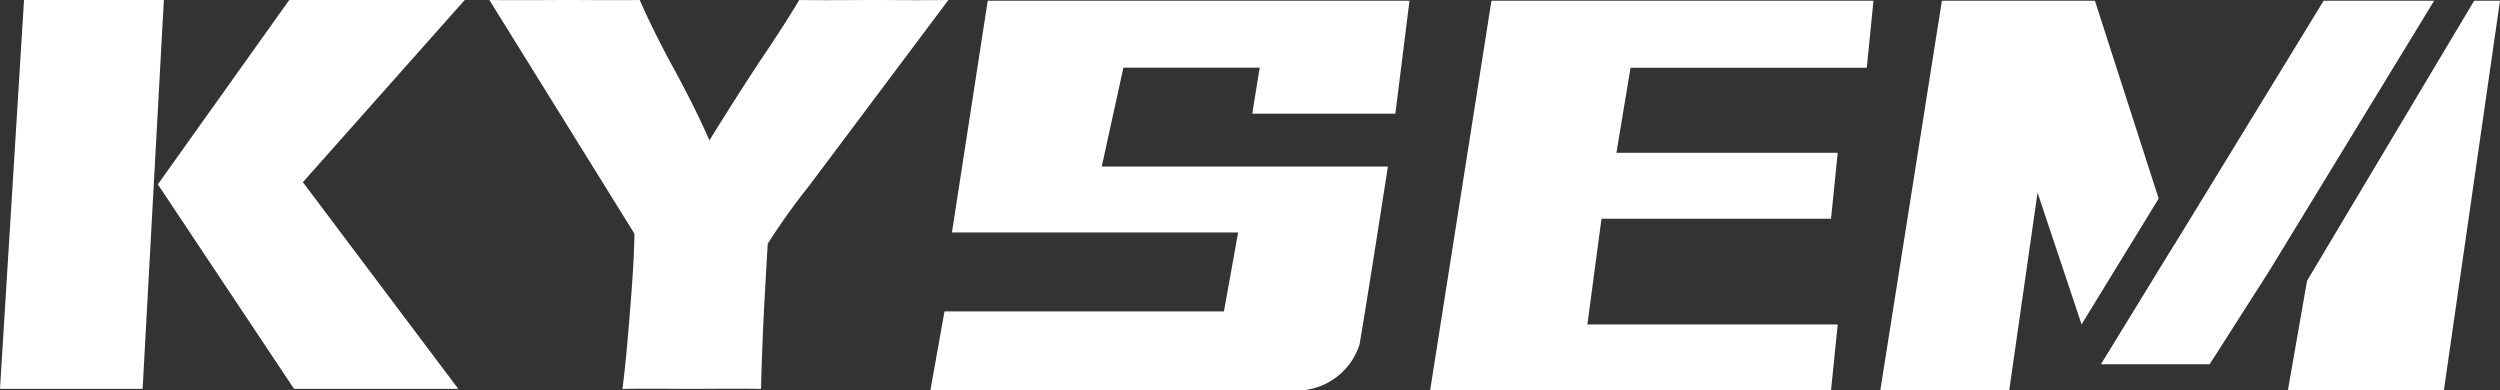
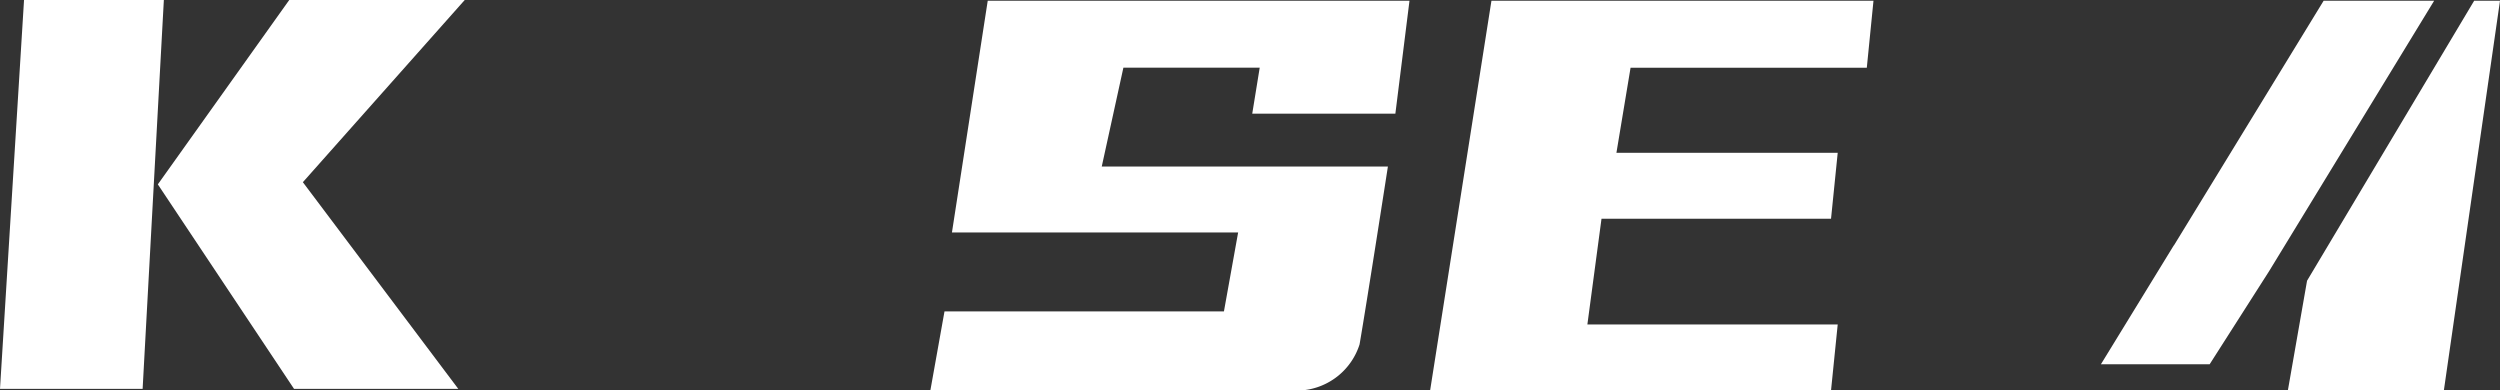
<svg xmlns="http://www.w3.org/2000/svg" id="图层_1" data-name="图层 1" viewBox="0 0 139.286 21.747">
  <rect x="0" y="0" width="139.286" height="21.747" fill="#333333" stroke="none" />
  <defs>
    <style>.cls-1,.cls-2{fill:#ffffff;}.cls-1{fill-rule:evenodd;}</style>
  </defs>
-   <path class="cls-1" d="M34.634,21.871c.121-.856.259-2.249.422-4.304.169-2.049.247-3.501.247-4.347L27.222.204c1.779.022,3.25,0,4.402,0,1.11,0,2.43.022,3.974,0,.47,1.068,1.11,2.382,1.918,3.856.808,1.48,1.459,2.802,1.966,3.962q2.017-3.244,3.25-5.062c.814-1.214,1.399-2.159,1.755-2.756,1.496.022,2.937,0,4.324,0,.73,0,2.062.022,3.986,0l-7.749,10.339a37.331,37.331,0,0,0-2.31,3.23l-.018.157v.157l-.018.163-.133,2.407c-.09,1.599-.163,3.29-.211,5.214-1.658-.022-2.937,0-3.841,0-.935,0-2.225-.022-3.884,0Z" transform="translate(0.042 -0.204)" />
  <path class="cls-2" d="M68.149,17.553l.791-4.398H52.995L54.989.244H78.487l-.787,6.293H69.726l.416-2.562H62.547L61.341,9.484H77.284s-1.173,7.561-1.578,9.906a3.691,3.691,0,0,1-3.196,2.562H51.793l.787-4.398H68.149Z" transform="translate(0.042 -0.204)" />
  <path class="cls-2" d="M104.338.244l-.372,3.732H90.804L90.016,8.718h12.329l-.372,3.671H89.185L88.398,18.28h13.947l-.372,3.671H79.637L83.053.244Z" transform="translate(0.042 -0.204)" />
-   <polygon class="cls-2" points="120.269 11.063 116.717 0.04 108.192 0.04 104.76 21.747 111.943 21.747 113.521 10.733 115.974 18.073 120.269 11.063" />
  <polygon class="cls-2" points="128.536 15.641 127.468 21.747 136.159 21.747 139.286 0.04 137.847 0.04 128.536 15.641" />
  <polygon class="cls-2" points="126.42 15.111 135.618 0.04 129.461 0.04 121.116 13.678 121.113 13.669 117.051 20.295 123.109 20.295 126.42 15.111" />
  <polygon class="cls-1" points="9.129 0 7.946 21.667 0 21.667 1.339 0 9.129 0" />
  <polygon class="cls-1" points="16.115 0 25.892 0 16.874 10.151 25.534 21.667 16.383 21.667 8.794 10.272 16.115 0" />
</svg>